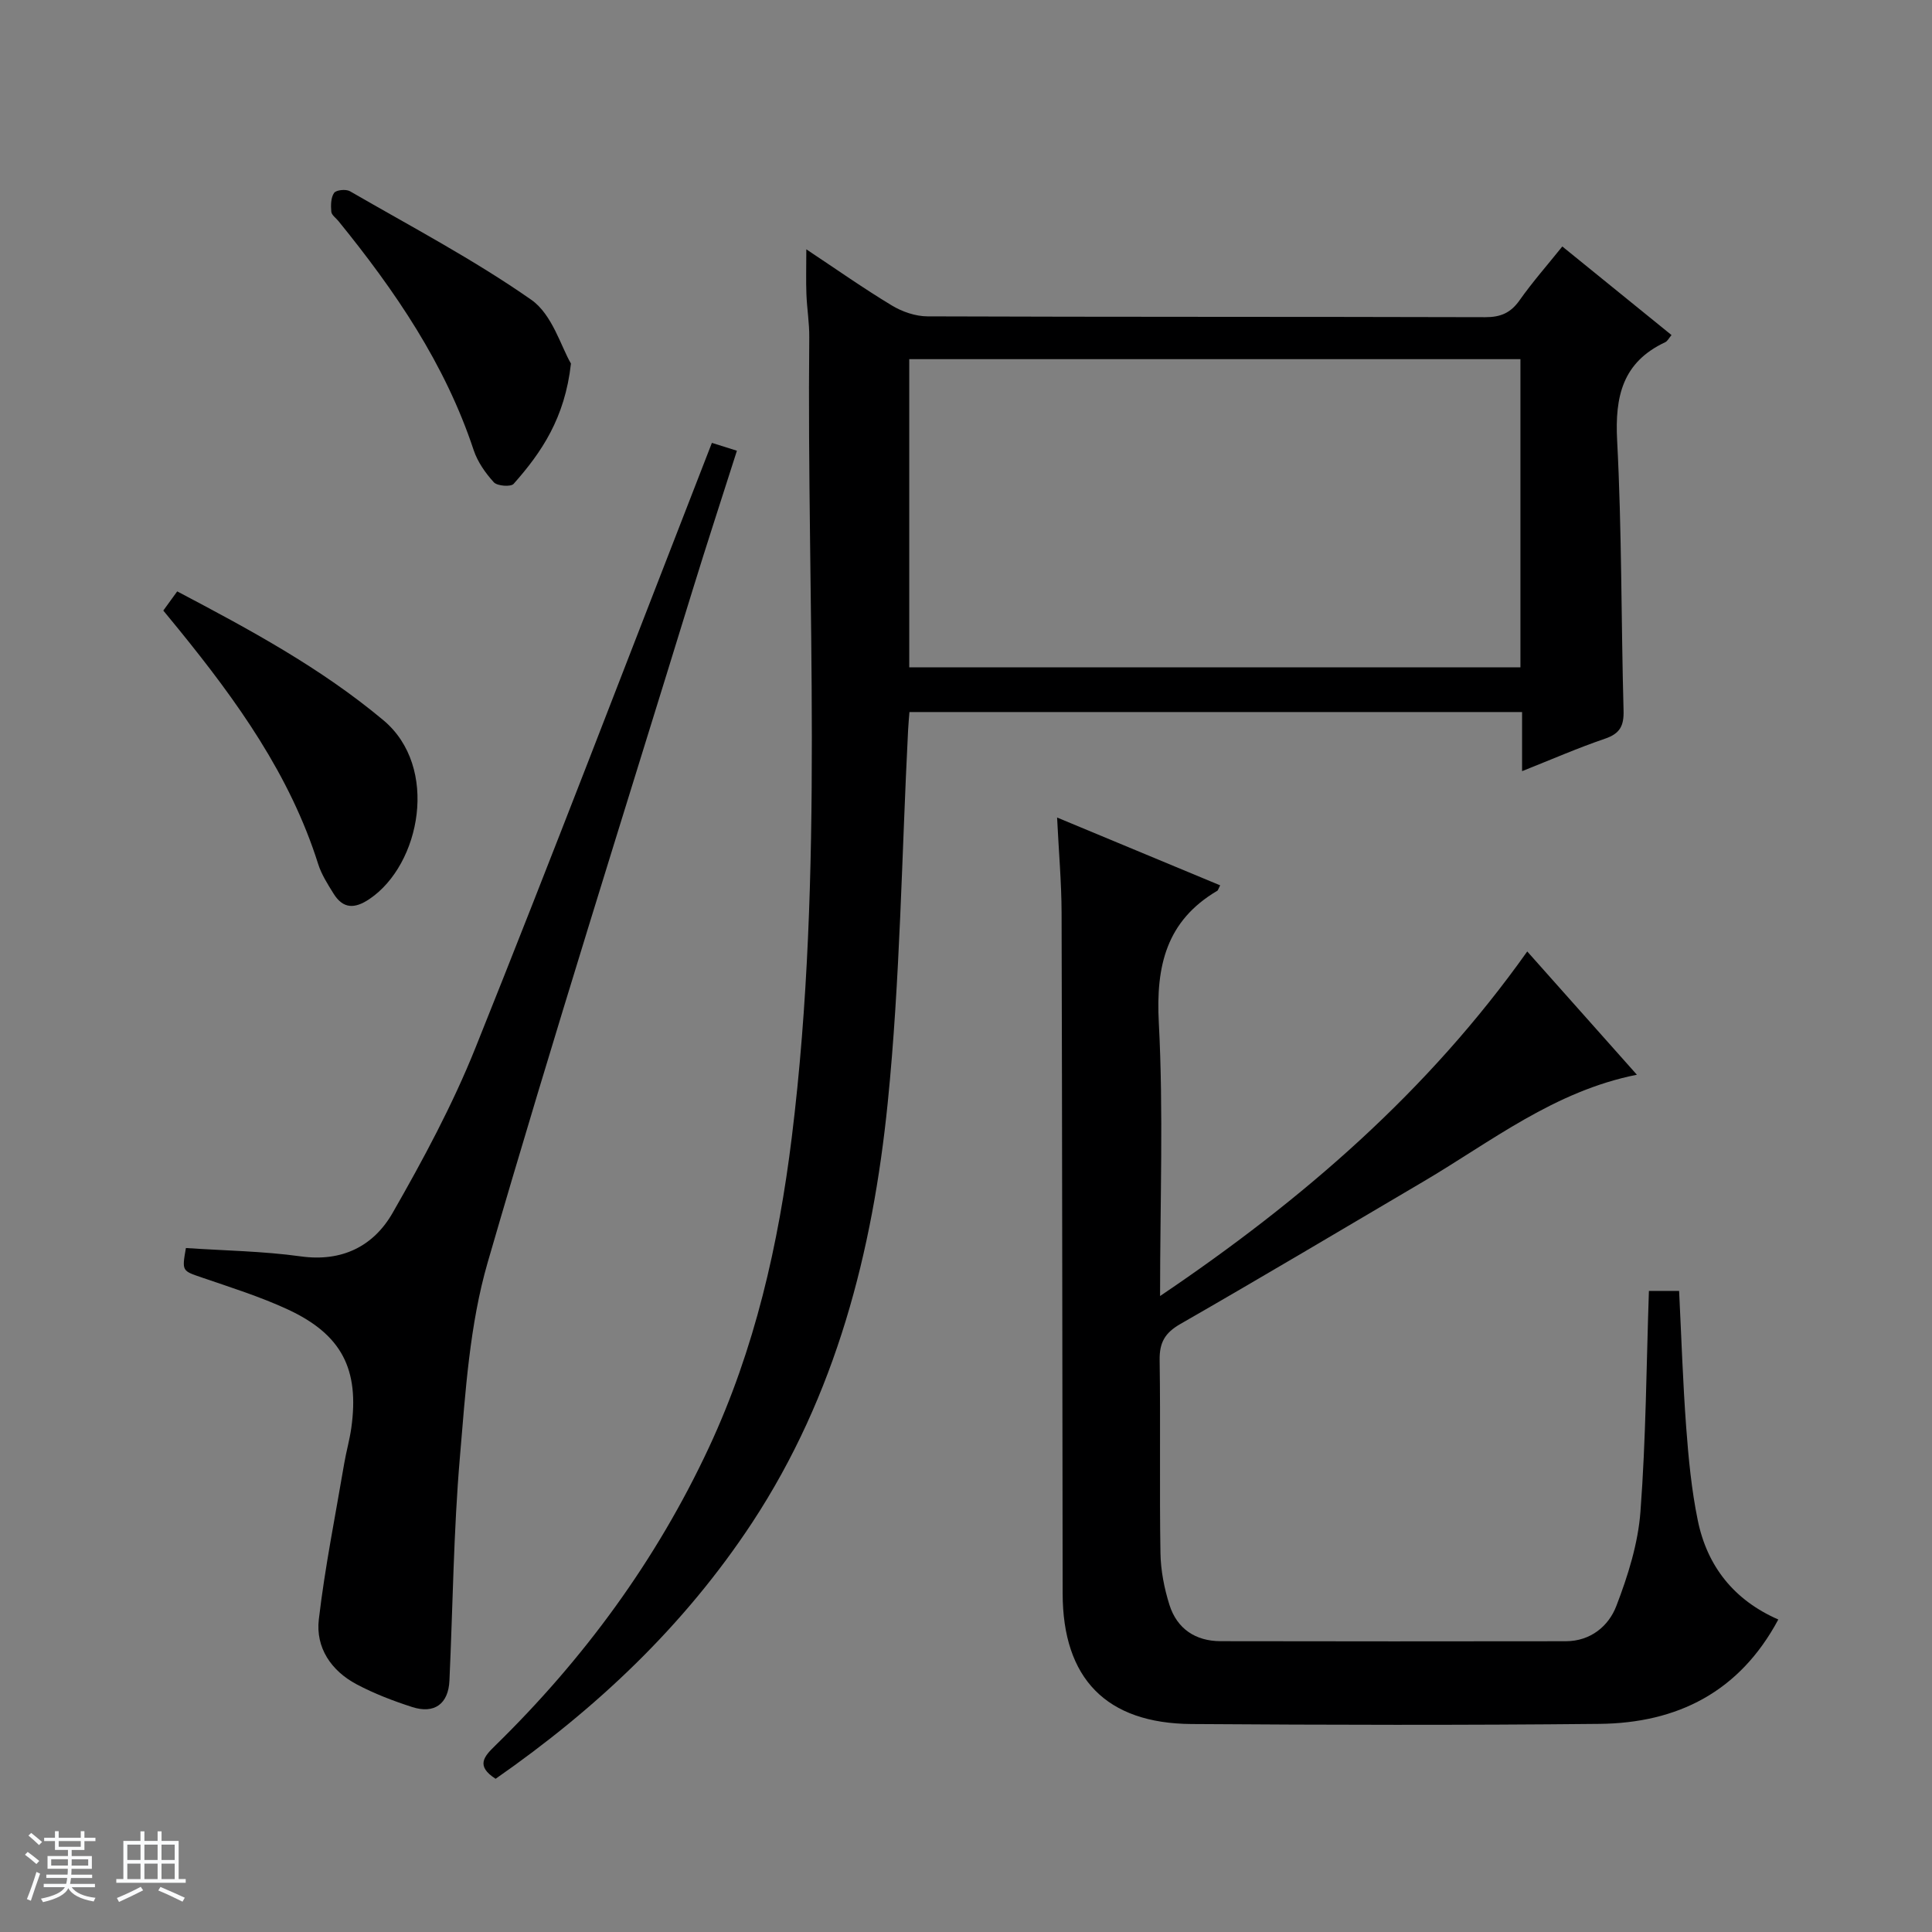
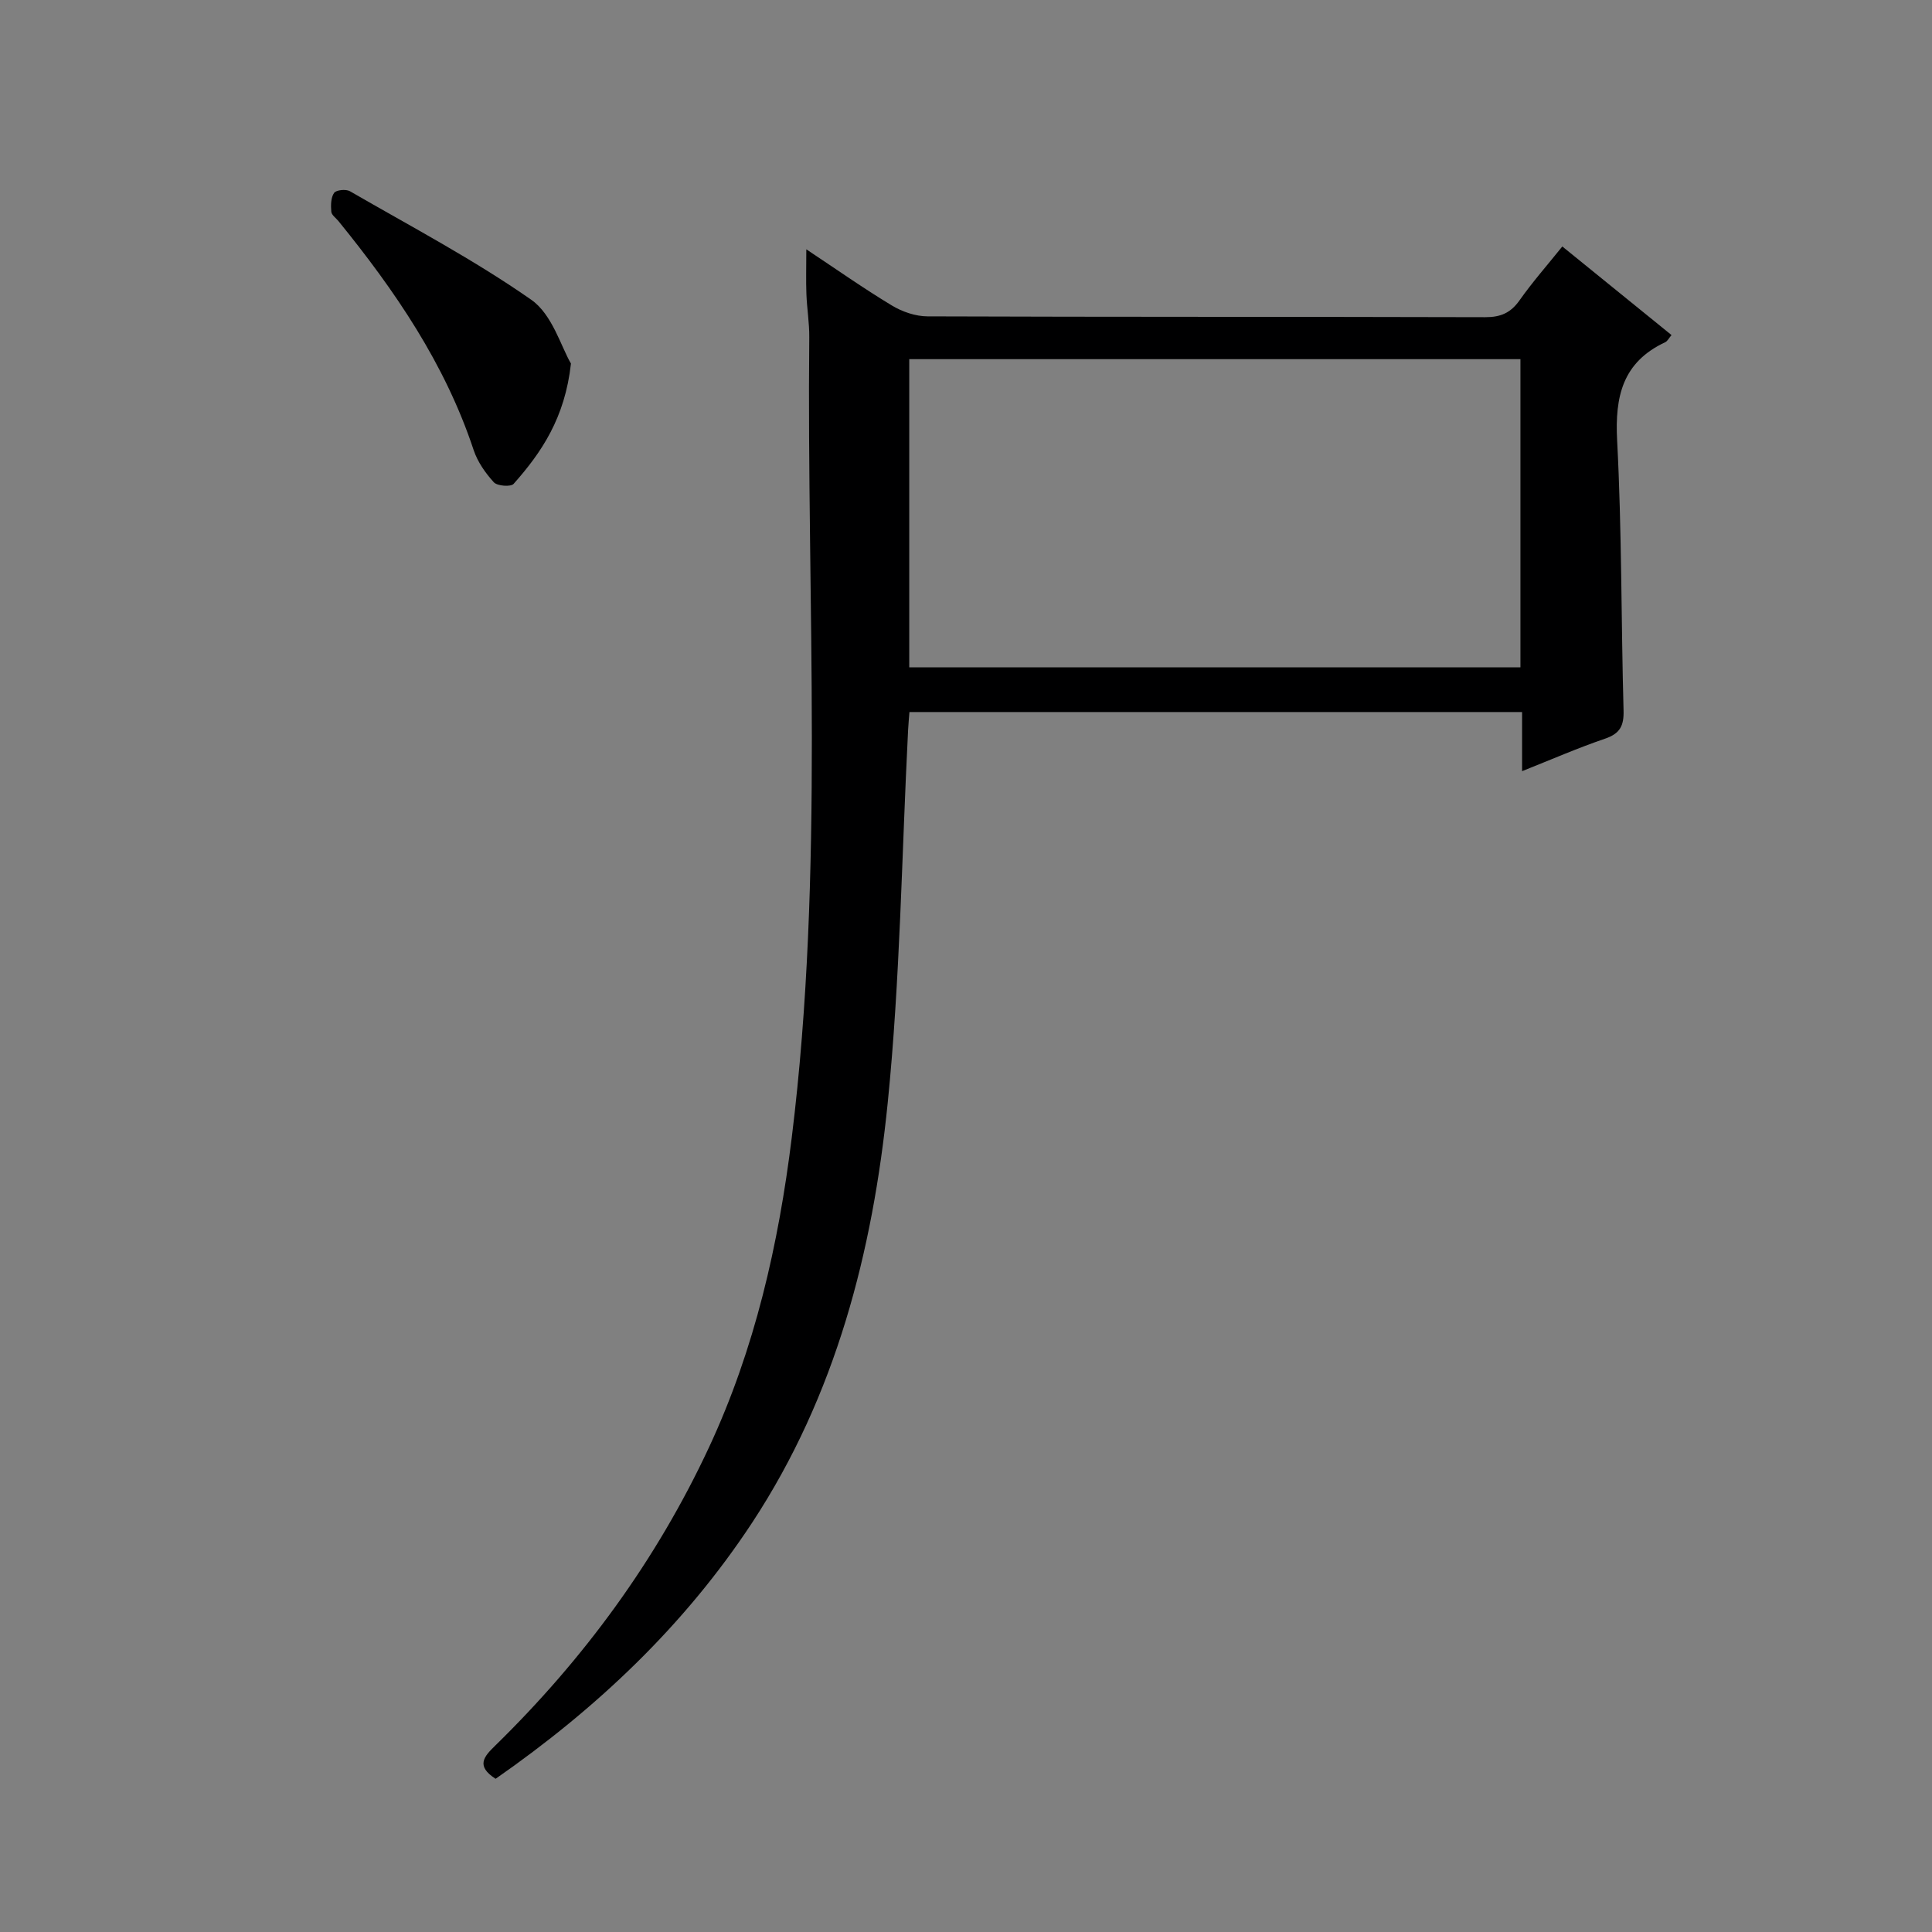
<svg xmlns="http://www.w3.org/2000/svg" enable-background="new 0 0 400 400" viewBox="0 0 400 400">
  <rect x="0" y="0" width="400" height="400" fill="#808080" stroke="none" />
-   <path d="m5.17 384 .56-.58c.85.61 1.65 1.24 2.4 1.87l-.59.64c-.84-.73-1.63-1.38-2.37-1.93m1.22 9.53-.82-.34c.71-1.76 1.37-3.64 1.98-5.63.24.13.5.25.76.36-.6 1.67-1.24 3.54-1.92 5.61m-.5-13.5.57-.54c.56.44 1.31 1.06 2.26 1.87l-.64.64c-.68-.66-1.41-1.32-2.19-1.97m3.25.46h2.24v-1.36h.77v1.36h4.57v-1.36h.76v1.36h2.28v.69h-2.28v1.84h-2.64v1.26h4.18v2.64h-4.21c0 .45-.02.86-.05 1.21h4.32v.69h-4.38c-.04.34-.1.75-.19 1.22h5.15v.69h-4.82c.87 1.19 2.51 1.92 4.93 2.19-.17.31-.3.57-.37.76-2.77-.49-4.52-1.41-5.26-2.76-.56 1.26-2.3 2.23-5.24 2.9-.12-.24-.26-.48-.43-.72 2.73-.55 4.38-1.34 4.96-2.38h-4.38v-.69h4.65c.1-.38.17-.79.21-1.22h-4.32v-.69h4.4c.03-.34.05-.75.05-1.21h-4.2v-2.64h4.23v-1.26h-2.69v-1.84h-2.24zm1.46 4.46v1.29h3.45c.01-.4.02-.57.01-.53v-.32-.45h-3.46zm1.55-2.59h4.57v-1.19h-4.57zm6.11 2.59h-3.42v.77c-.01.19-.01.37-.02.53h3.44z" fill="#fafbfc" />
-   <path d="m32.63 379.16h.82v1.98h3.54v7.89h1.46v.78h-14.37v-.78h1.46v-7.89h3.54v-1.98h.82v1.98h2.73zm-3.49 11.48.5.73c-1.61.82-3.28 1.63-5 2.41-.13-.27-.28-.55-.44-.82 1.75-.72 3.4-1.49 4.94-2.32m-2.78-5.55h2.73v-3.18h-2.73zm0 3.95h2.73v-3.2h-2.73zm3.54-3.95h2.73v-3.18h-2.73zm0 3.95h2.73v-3.2h-2.73zm7.89 4.68c-1.84-.92-3.51-1.7-5.02-2.32l.45-.73c1.89.8 3.57 1.55 5.04 2.23zm-1.62-11.81h-2.73v3.18h2.73zm-2.73 7.13h2.73v-3.2h-2.73v3.19z" fill="#fafbfc" />
  <g fill="#000001">
    <path d="m102.61 368.28c-4.17-2.67-2.39-4.62-.1-6.85 18.38-17.97 33.37-38.39 44.26-61.73 9.51-20.39 14.42-42.03 17.16-64.23 6.8-55.08 3.07-110.41 3.62-165.63.03-2.98-.48-5.95-.59-8.93-.11-2.8-.02-5.62-.02-9.29 6.18 4.1 11.83 8.08 17.73 11.64 2.14 1.29 4.88 2.23 7.36 2.24 38.49.14 76.98.06 115.46.17 3.17.01 5.26-.87 7.1-3.47 2.68-3.8 5.77-7.31 8.87-11.17 7.52 6.1 14.97 12.15 22.61 18.34-.51.59-.81 1.25-1.32 1.49-8.8 4.13-10.42 11.19-9.94 20.33.98 18.61.82 37.27 1.33 55.9.09 3.16-.72 4.78-3.82 5.84-5.63 1.92-11.1 4.31-17.19 6.73 0-4.35 0-8.1 0-12.24-42.44 0-84.48 0-126.84 0-.09 1.21-.22 2.48-.28 3.76-1.32 25.73-1.63 51.56-4.22 77.17-3.11 30.77-10.71 60.48-28.05 86.88-14.02 21.3-32.14 38.44-53.13 53.05zm212.18-293.92c-42.46 0-84.5 0-126.54 0v63.81h126.54c0-21.39 0-42.37 0-63.81z" />
-     <path d="m252.62 183.3c-.42.83-.45 1.04-.57 1.11-10.58 6.23-12.76 15.57-12.13 27.34.97 18.41.26 36.91.26 56.58 29.6-19.97 55.49-42.41 76.02-71.34 7.62 8.57 14.96 16.82 22.7 25.52-17.14 3.42-30.12 13.82-44.19 22.11-16.76 9.87-33.48 19.83-50.35 29.51-3.18 1.83-4.32 3.83-4.27 7.44.2 13.32-.05 26.66.17 39.98.06 3.59.78 7.29 1.86 10.72 1.57 4.95 5.39 7.51 10.6 7.52 23.82.05 47.64.04 71.47.01 5.11-.01 8.86-3.12 10.46-7.31 2.4-6.25 4.5-12.92 4.99-19.55 1.14-15.07 1.22-30.21 1.75-45.67h6.25c.47 9.43.77 18.86 1.47 28.26.48 6.45 1.1 12.94 2.4 19.26 1.95 9.51 7.52 16.52 16.67 20.51-8.06 15.06-20.96 21.44-37.02 21.61-28.15.29-56.31.22-84.46.03-17.68-.12-26.67-9.43-26.69-27.04-.07-46.98-.09-93.96-.22-140.93-.02-6.27-.58-12.53-.93-19.71 11.71 4.88 22.68 9.43 33.76 14.04z" />
-     <path d="m147.39 91.69c1.84.58 3.23 1.02 5.18 1.63-3.11 9.77-6.25 19.34-9.21 28.96-14.25 46.32-28.89 92.52-42.38 139.05-3.75 12.92-4.61 26.8-5.76 40.32-1.32 15.39-1.46 30.88-2.17 46.32-.22 4.79-3.11 6.94-7.72 5.45-3.94-1.27-7.86-2.77-11.51-4.71-5.25-2.79-8.5-7.58-7.81-13.44 1.27-10.82 3.44-21.54 5.26-32.3.42-2.45 1.11-4.85 1.46-7.3 1.71-12.17-1.96-19.37-13.14-24.56-5.7-2.64-11.75-4.54-17.7-6.58-4.2-1.44-4.25-1.3-3.4-6.14 7.94.54 15.93.64 23.78 1.73 8.58 1.19 15.08-2.14 19.01-8.99 6.33-11.05 12.42-22.38 17.15-34.17 15.83-39.45 31.01-79.17 46.44-118.78.77-2 1.55-4 2.52-6.49z" />
-     <path d="m33.81 126.41c.97-1.34 1.82-2.51 2.88-3.97 15.03 7.92 29.67 15.8 42.68 26.67 11.61 9.7 7.7 29.88-2.86 37.01-3.06 2.07-5.47 2.09-7.46-1.12-1.22-1.96-2.51-3.98-3.19-6.15-5.82-18.43-16.83-33.74-28.81-48.49-.94-1.16-1.89-2.31-3.24-3.95z" />
    <path d="m118.21 75.27c-1.25 11.27-6.08 18.38-11.87 24.91-.58.66-3.39.45-4.1-.33-1.75-1.92-3.37-4.24-4.18-6.68-5.91-17.84-16.29-33-27.99-47.4-.52-.64-1.43-1.26-1.48-1.95-.11-1.3-.1-2.91.58-3.88.43-.62 2.46-.82 3.28-.35 12.64 7.31 25.62 14.14 37.55 22.48 4.36 3.05 6.17 9.75 8.21 13.2z" />
  </g>
</svg>